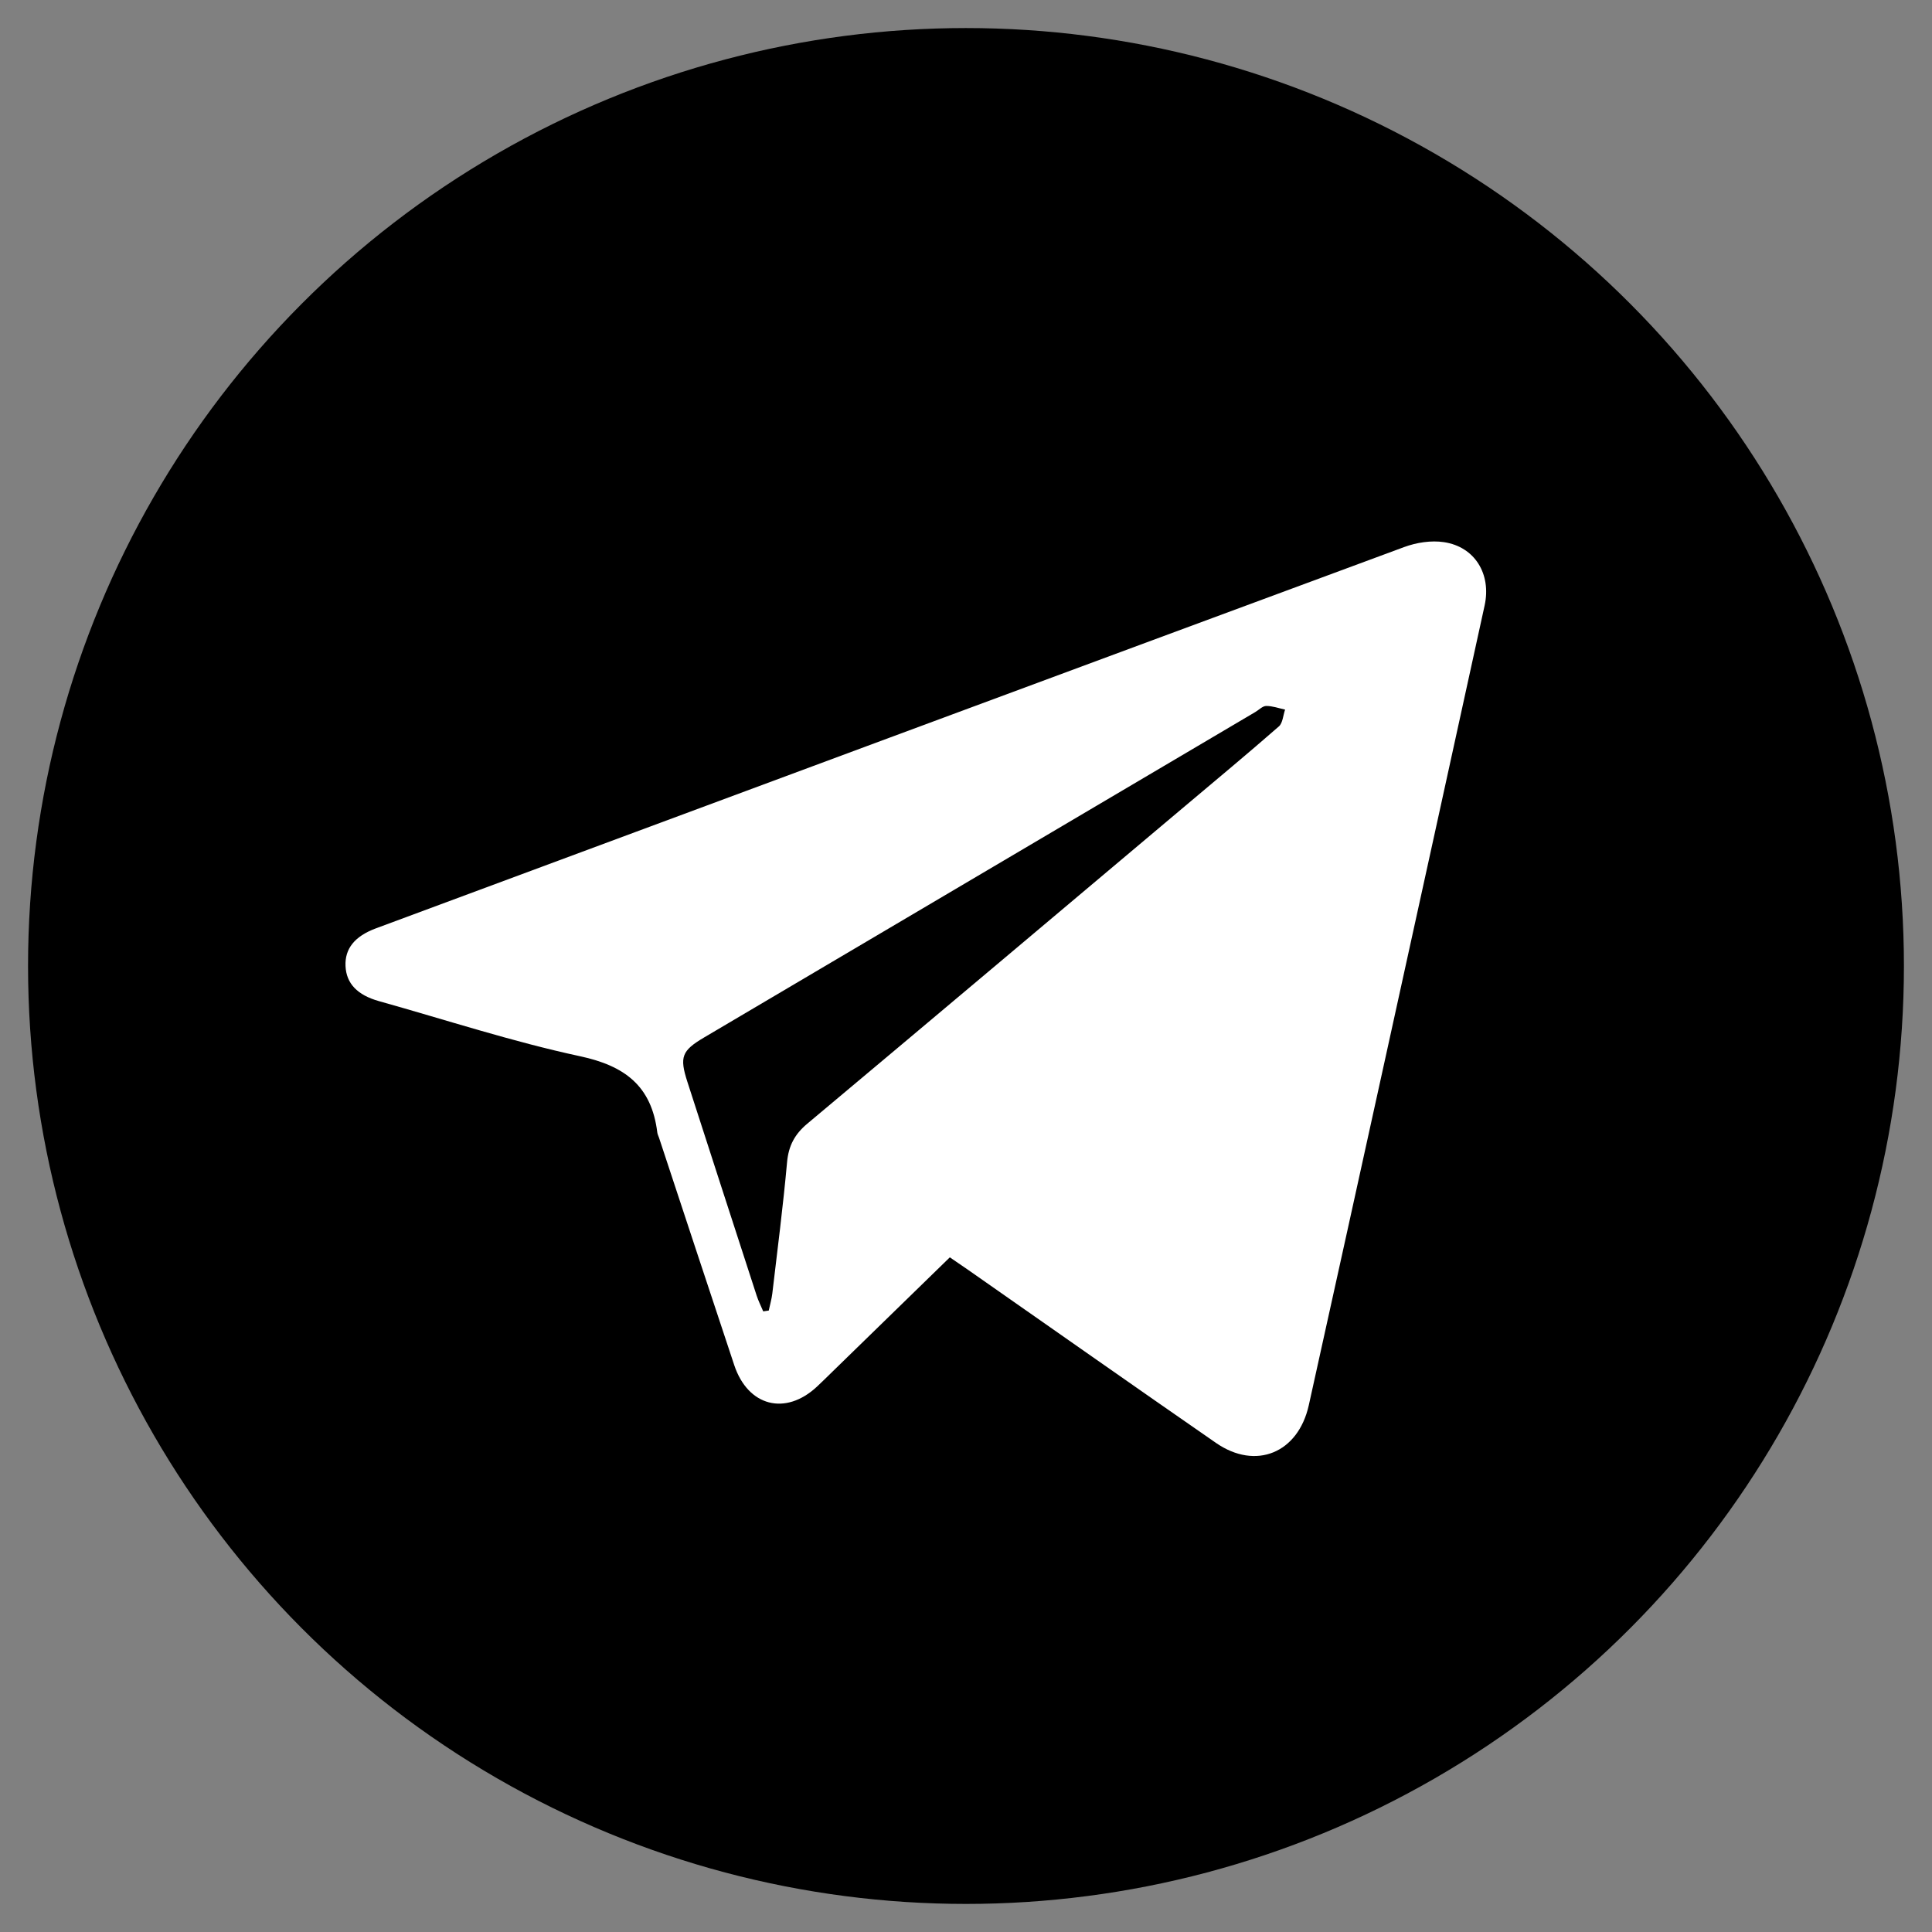
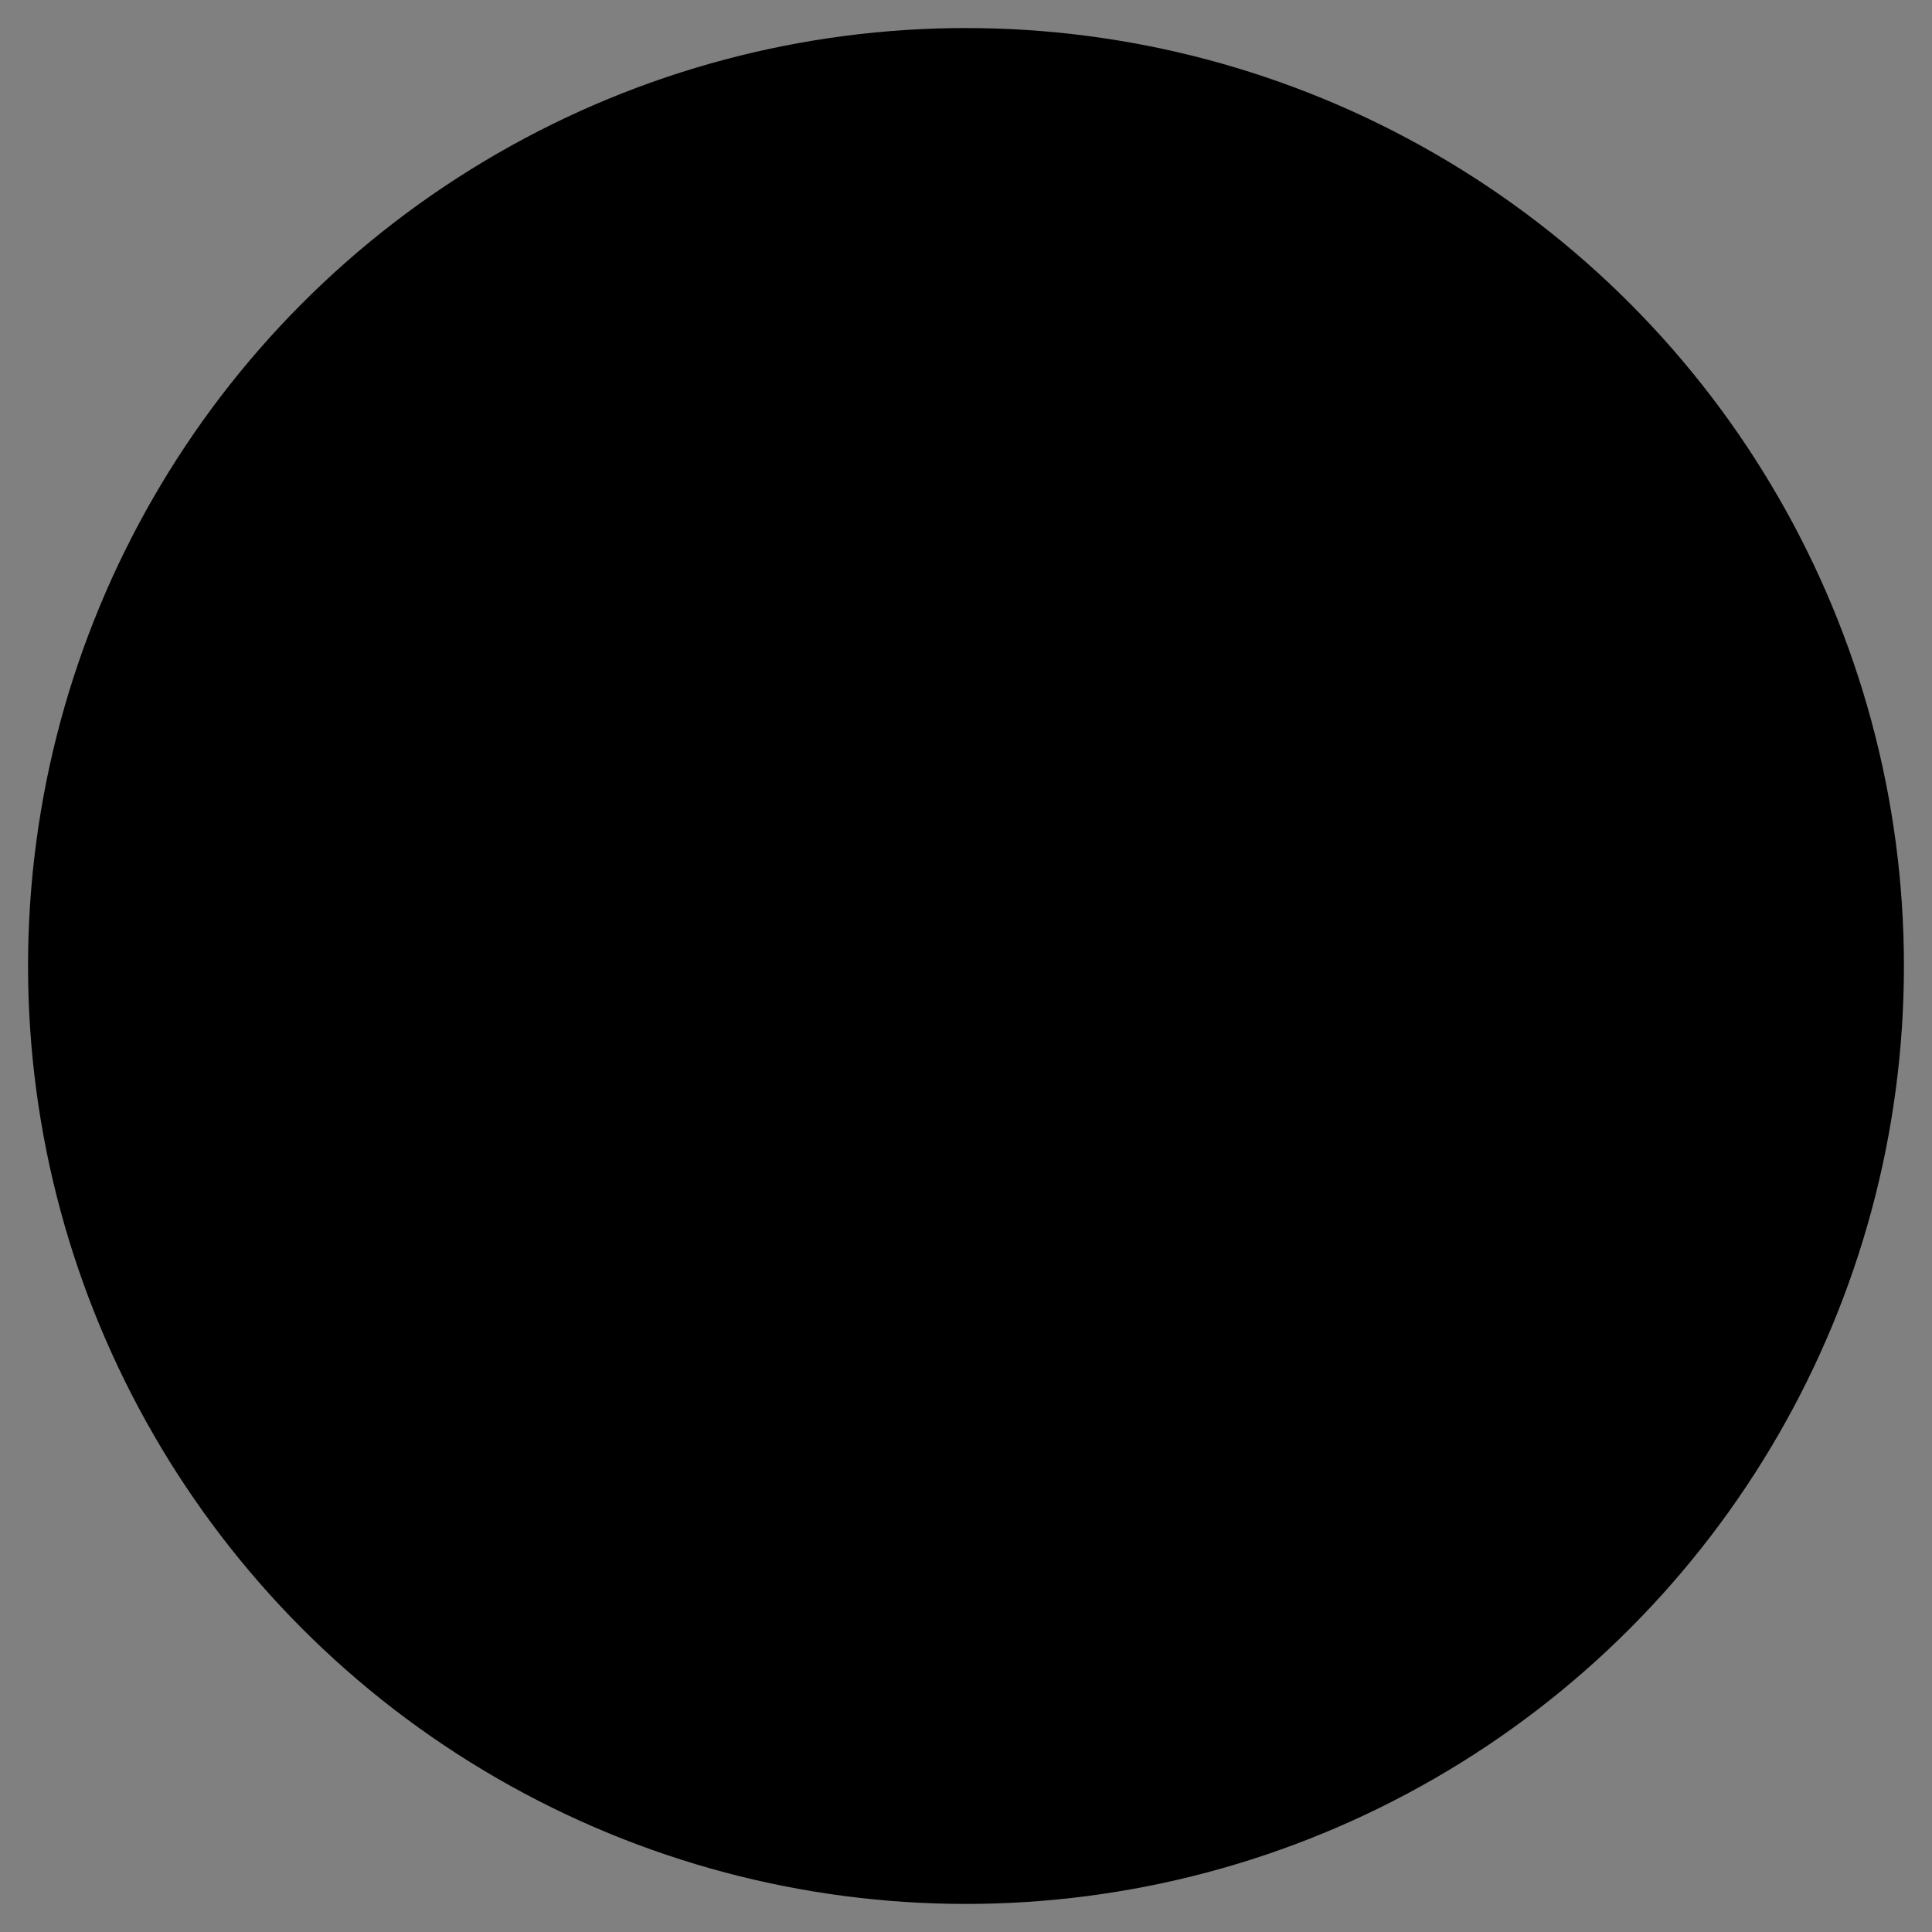
<svg xmlns="http://www.w3.org/2000/svg" id="Layer_1" viewBox="0 0 682.67 682.67">
  <rect x="0" y="0" width="682.67" height="682.67" fill="#808080" stroke="none" />
  <defs>
    <style>.cls-1{fill:#fff;}</style>
  </defs>
  <circle cx="341.33" cy="341.33" r="331.42" />
-   <path class="cls-1" d="M335.62,444.28c-14,13.64-27.72,27-41.44,40.36-1.83,1.78-3.64,3.59-5.51,5.33-11.13,10.38-24.37,6.97-29.23-7.61-8.91-26.76-17.72-53.55-26.57-80.33-.2-.61-.53-1.21-.61-1.84-2.02-16.6-11.64-23.6-27.26-26.96-23.97-5.15-47.42-12.85-71.09-19.48-7.66-2.15-11.54-6.23-11.82-12.39-.28-6.13,3.22-10.54,10.75-13.33,121.09-44.96,242.18-89.94,363.33-134.73,4.36-1.61,9.53-2.41,14.06-1.73,10.92,1.64,16.78,11.3,14.36,22.38-11.66,53.32-23.36,106.63-35.08,159.94-8.98,40.88-17.99,81.75-27.04,122.61-3.75,16.92-18.73,23.11-32.84,13.33-29.26-20.26-58.39-40.75-87.57-61.14-2.05-1.43-4.13-2.83-6.45-4.42Zm-65.94,19.09c.65-.1,1.31-.19,1.96-.29,.43-2.02,1.02-4.02,1.26-6.06,1.82-15.44,3.81-30.87,5.21-46.35,.53-5.88,2.75-9.93,7.14-13.61,44.61-37.36,89.1-74.86,133.61-112.34,11.05-9.3,22.15-18.53,33.03-28.04,1.37-1.2,1.49-3.92,2.2-5.94-2.22-.48-4.45-1.3-6.67-1.29-1.28,0-2.55,1.37-3.82,2.12-64.93,38.34-129.86,76.67-194.79,115.01-7.92,4.68-8.77,6.87-5.92,15.69,8.13,25.18,16.29,50.35,24.47,75.52,.62,1.91,1.54,3.71,2.32,5.57Z" />
</svg>